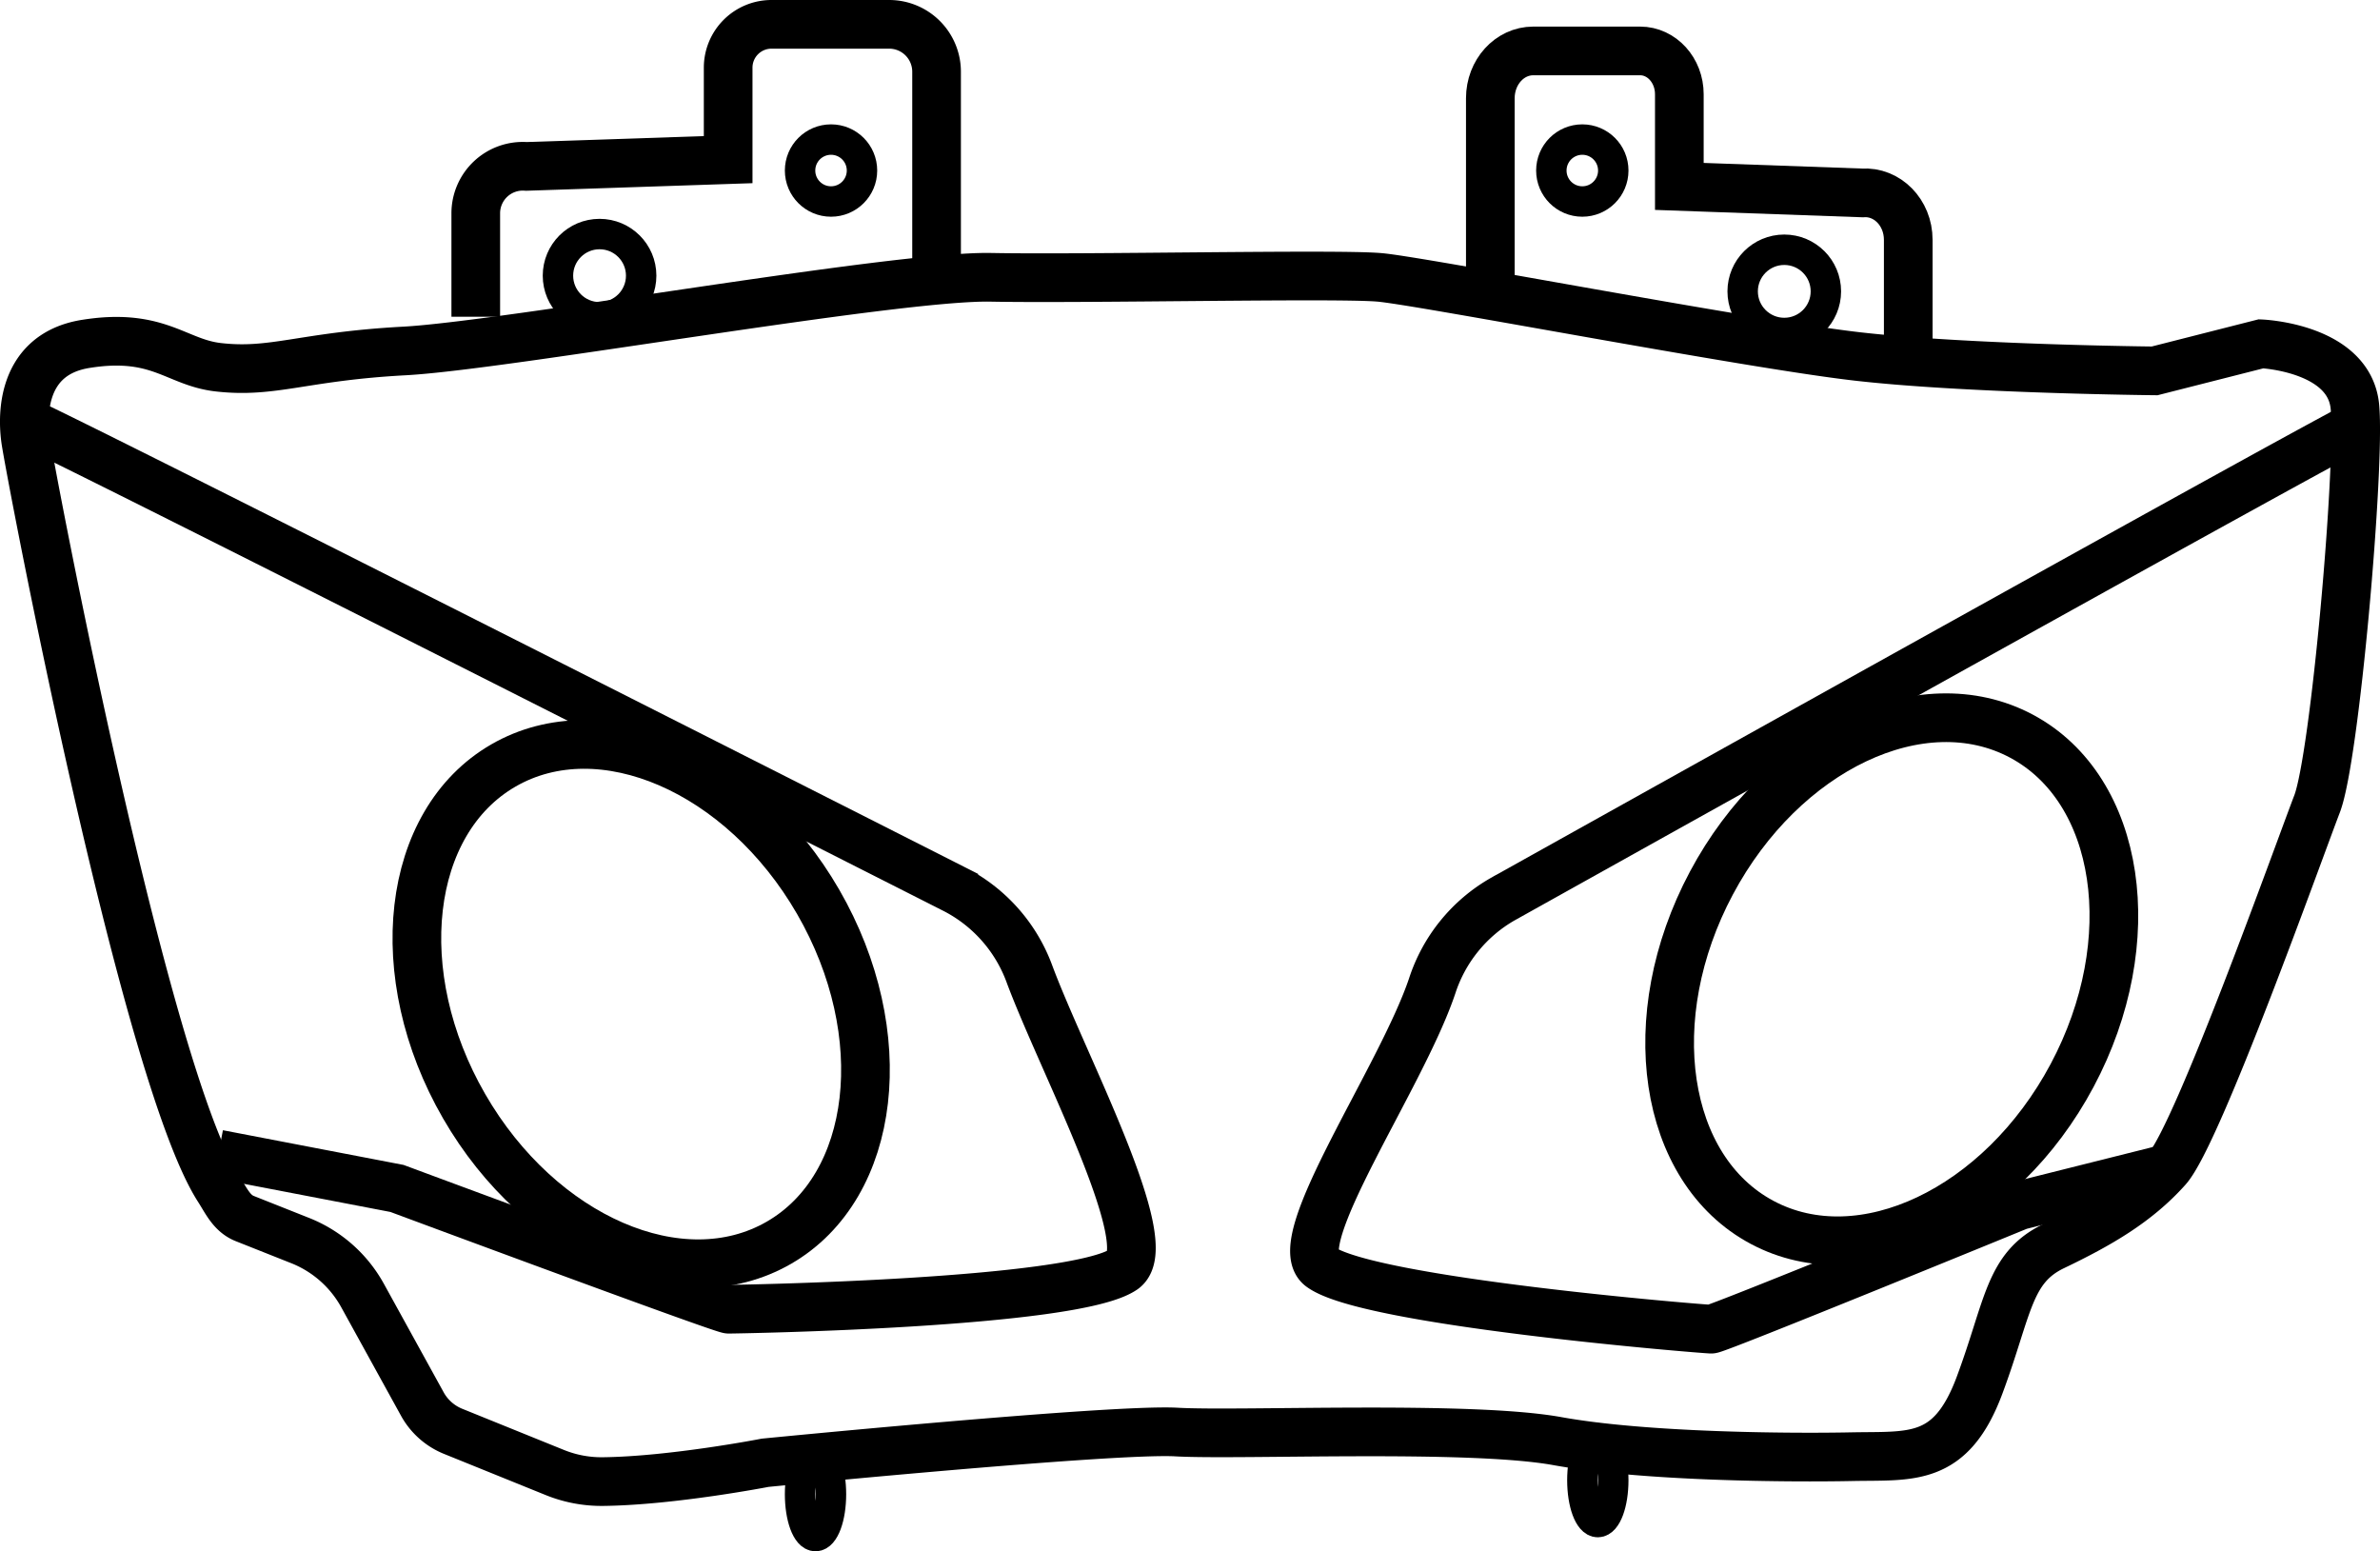
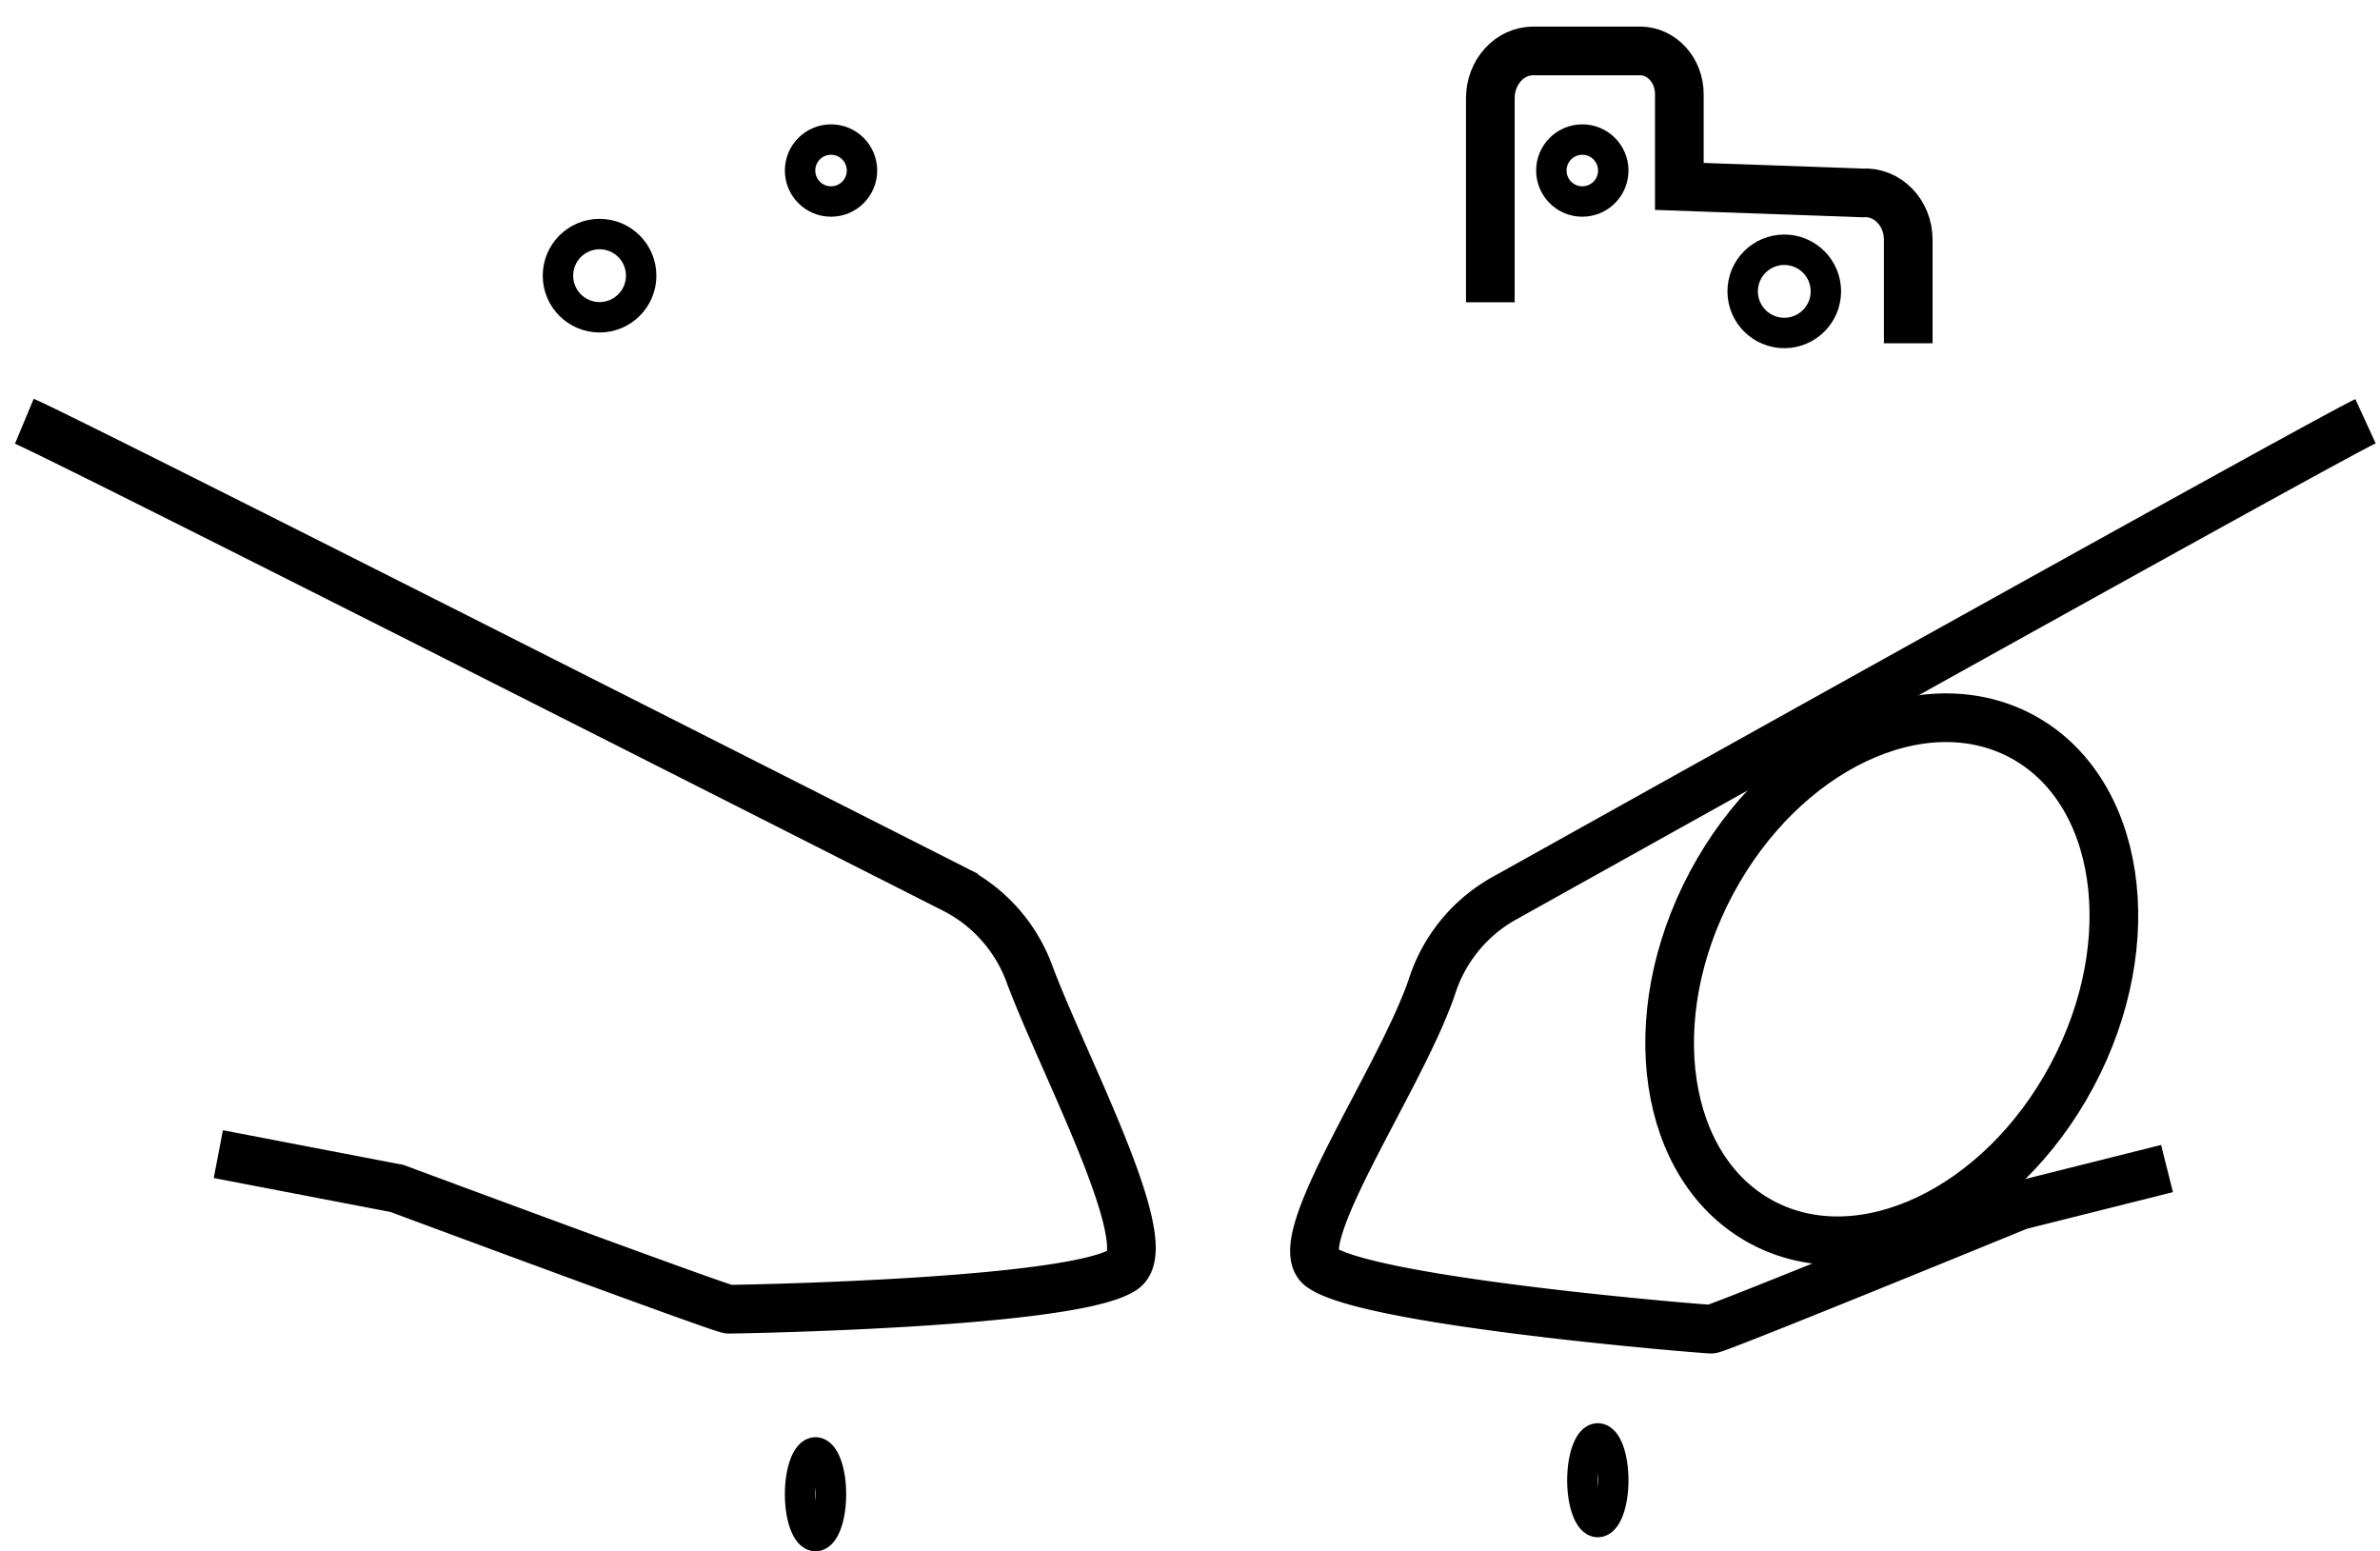
<svg xmlns="http://www.w3.org/2000/svg" id="Calque_1" data-name="Calque 1" viewBox="0 0 391.24 254.98">
  <defs>
    <style>.cls-1,.cls-2{fill:none;stroke:#000;stroke-miterlimit:10;}.cls-1{stroke-width:8px;}.cls-2{stroke-width:5px;}</style>
  </defs>
-   <path class="cls-1" d="M102.8,315.28c11.35-.14,26.55-3.09,26.55-3.09s57.25-5.64,67.63-5.05S245,306,259.57,308.63s38.57,2.76,48.36,2.56,16.31,1,21.06-11.76,4.74-19.28,12.16-22.84,13.65-7.12,18.69-12.76,21.65-52.21,24.62-59.92,7.12-55.47,6.23-65.26-15.43-10.38-15.43-10.38l-17.5,4.45s-30.85-.3-48.94-2.38-72.52-12.56-78.61-13c-7.42-.6-48.06.3-63.78,0S86.63,128.56,70,129.45s-21.51,3.71-30.56,2.67C32.94,131.38,30,127,19.82,128c-.64.07-1.31.15-2,.26C5.94,130.05,7.53,142.21,7.77,144c.71,5.09,19.53,104.12,31.72,123.14,1.24,1.92,2.12,4,4.24,4.88L53,275.7a20.23,20.23,0,0,1,10.17,9L73,302.54a10.09,10.09,0,0,0,5,4.46l16.7,6.76A20.48,20.48,0,0,0,102.8,315.28Z" transform="translate(-3.57 -71.76)" />
  <path class="cls-1" d="M7.57,141c6.09,2.54,120,60.26,152.79,76.86a25.51,25.51,0,0,1,12.41,13.91c5.47,14.75,21.46,44.58,15.46,48.66-8.31,5.63-63.72,6.52-64.86,6.52S68.83,267.1,68.83,267.1l-29.37-5.64" transform="translate(-3.57 -71.76)" />
  <path class="cls-1" d="M392.43,141c-5.66,2.6-111.46,61.6-141.87,78.57A25.49,25.49,0,0,0,239,233.82c-5.07,15.08-23.9,42-18.33,46.18,7.72,5.76,63.14,10.23,64.2,10.23s50.64-20.31,50.64-20.31l24.29-6.09" transform="translate(-3.57 -71.76)" />
  <path class="cls-1" d="M81.78,117.08" transform="translate(-3.57 -71.76)" />
-   <path class="cls-1" d="M81.78,123.82v-17a7.73,7.73,0,0,1,8.31-7.71L123.27,98V82.88a7.12,7.12,0,0,1,7.12-7.12h19.35a7.79,7.79,0,0,1,7.79,7.79v33.53" transform="translate(-3.57 -71.76)" />
  <path class="cls-1" d="M317.26,128.18v-17c0-4.5-3.47-8-7.54-7.71l-30.09-1.07V87.25c0-3.94-2.89-7.12-6.45-7.12H255.62c-3.9,0-7.06,3.48-7.06,7.78v33.53" transform="translate(-3.57 -71.76)" />
  <circle class="cls-2" cx="293.31" cy="47.89" r="6.84" />
  <circle class="cls-2" cx="98.56" cy="45.31" r="6.84" />
  <circle class="cls-2" cx="136.61" cy="28.03" r="5.09" />
  <circle class="cls-2" cx="260.11" cy="28.03" r="5.09" />
-   <ellipse class="cls-1" cx="108.97" cy="236.8" rx="33.6" ry="45.29" transform="translate(-107.37 14.45) rotate(-30)" />
  <ellipse class="cls-1" cx="314.56" cy="232.74" rx="45.29" ry="33.6" transform="translate(-42.4 329) rotate(-61.93)" />
  <ellipse class="cls-2" cx="134.06" cy="245.6" rx="2.54" ry="6.88" />
  <ellipse class="cls-2" cx="262.66" cy="243.3" rx="2.54" ry="6.88" />
</svg>